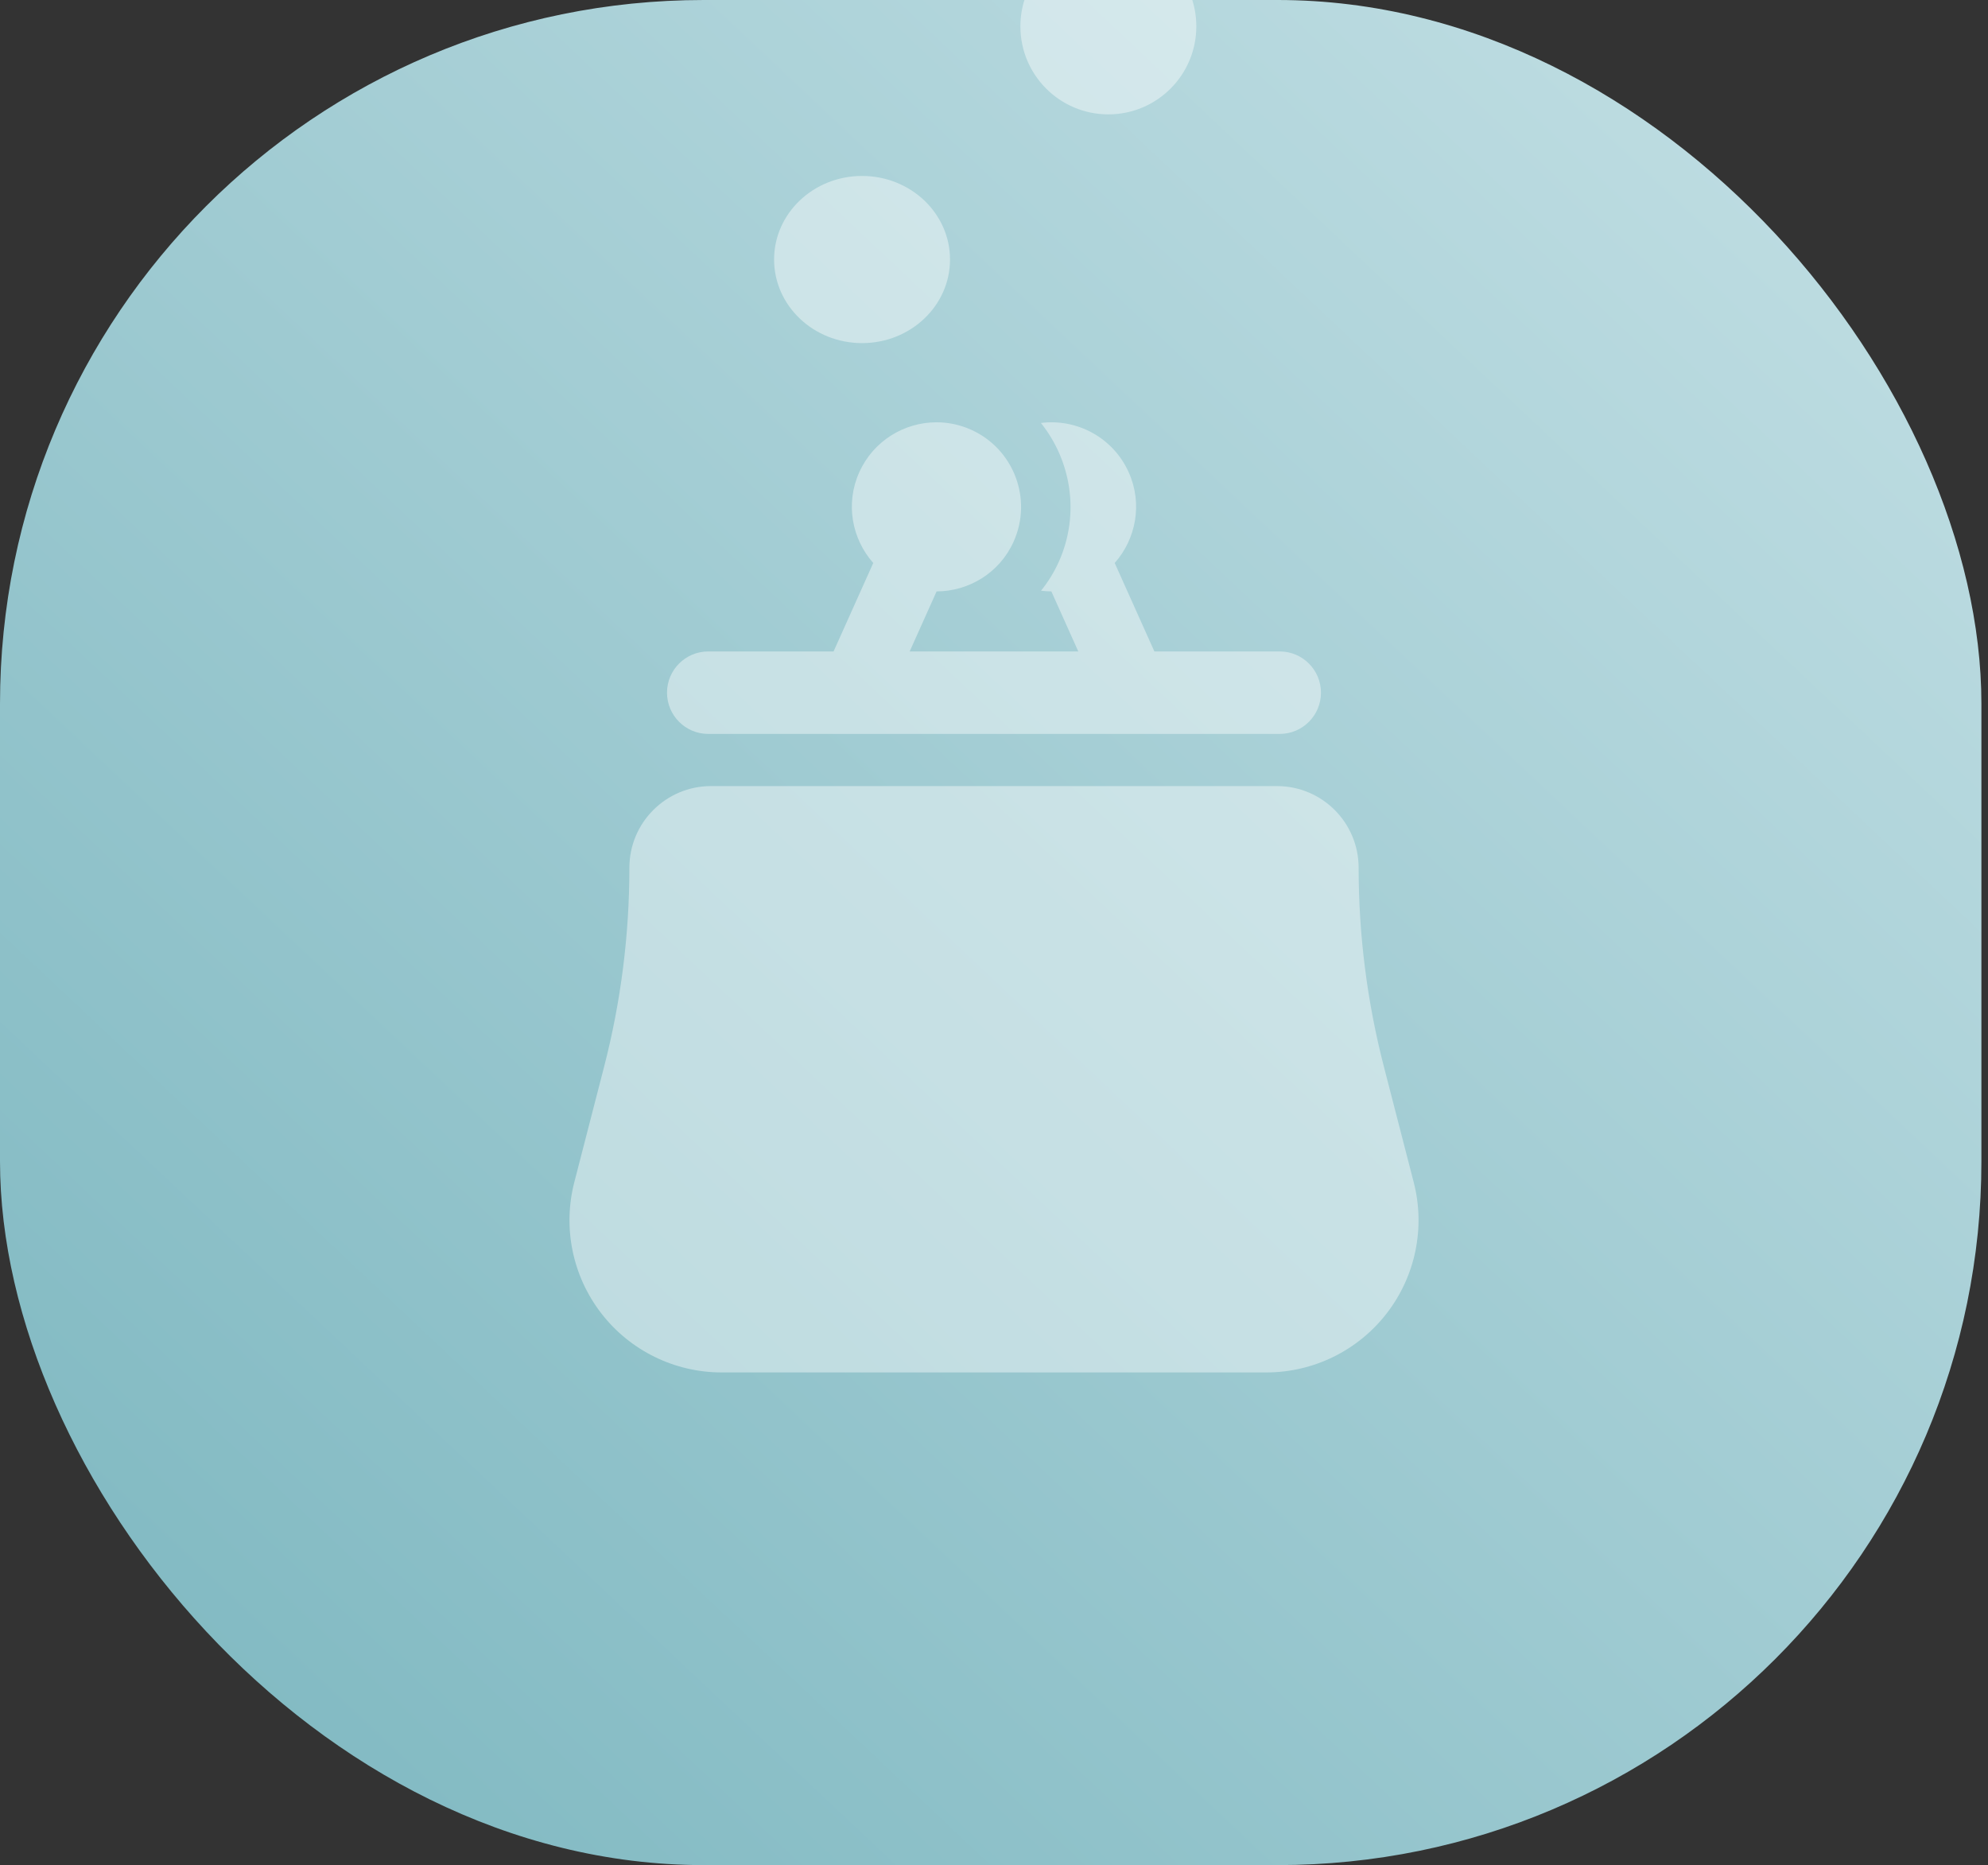
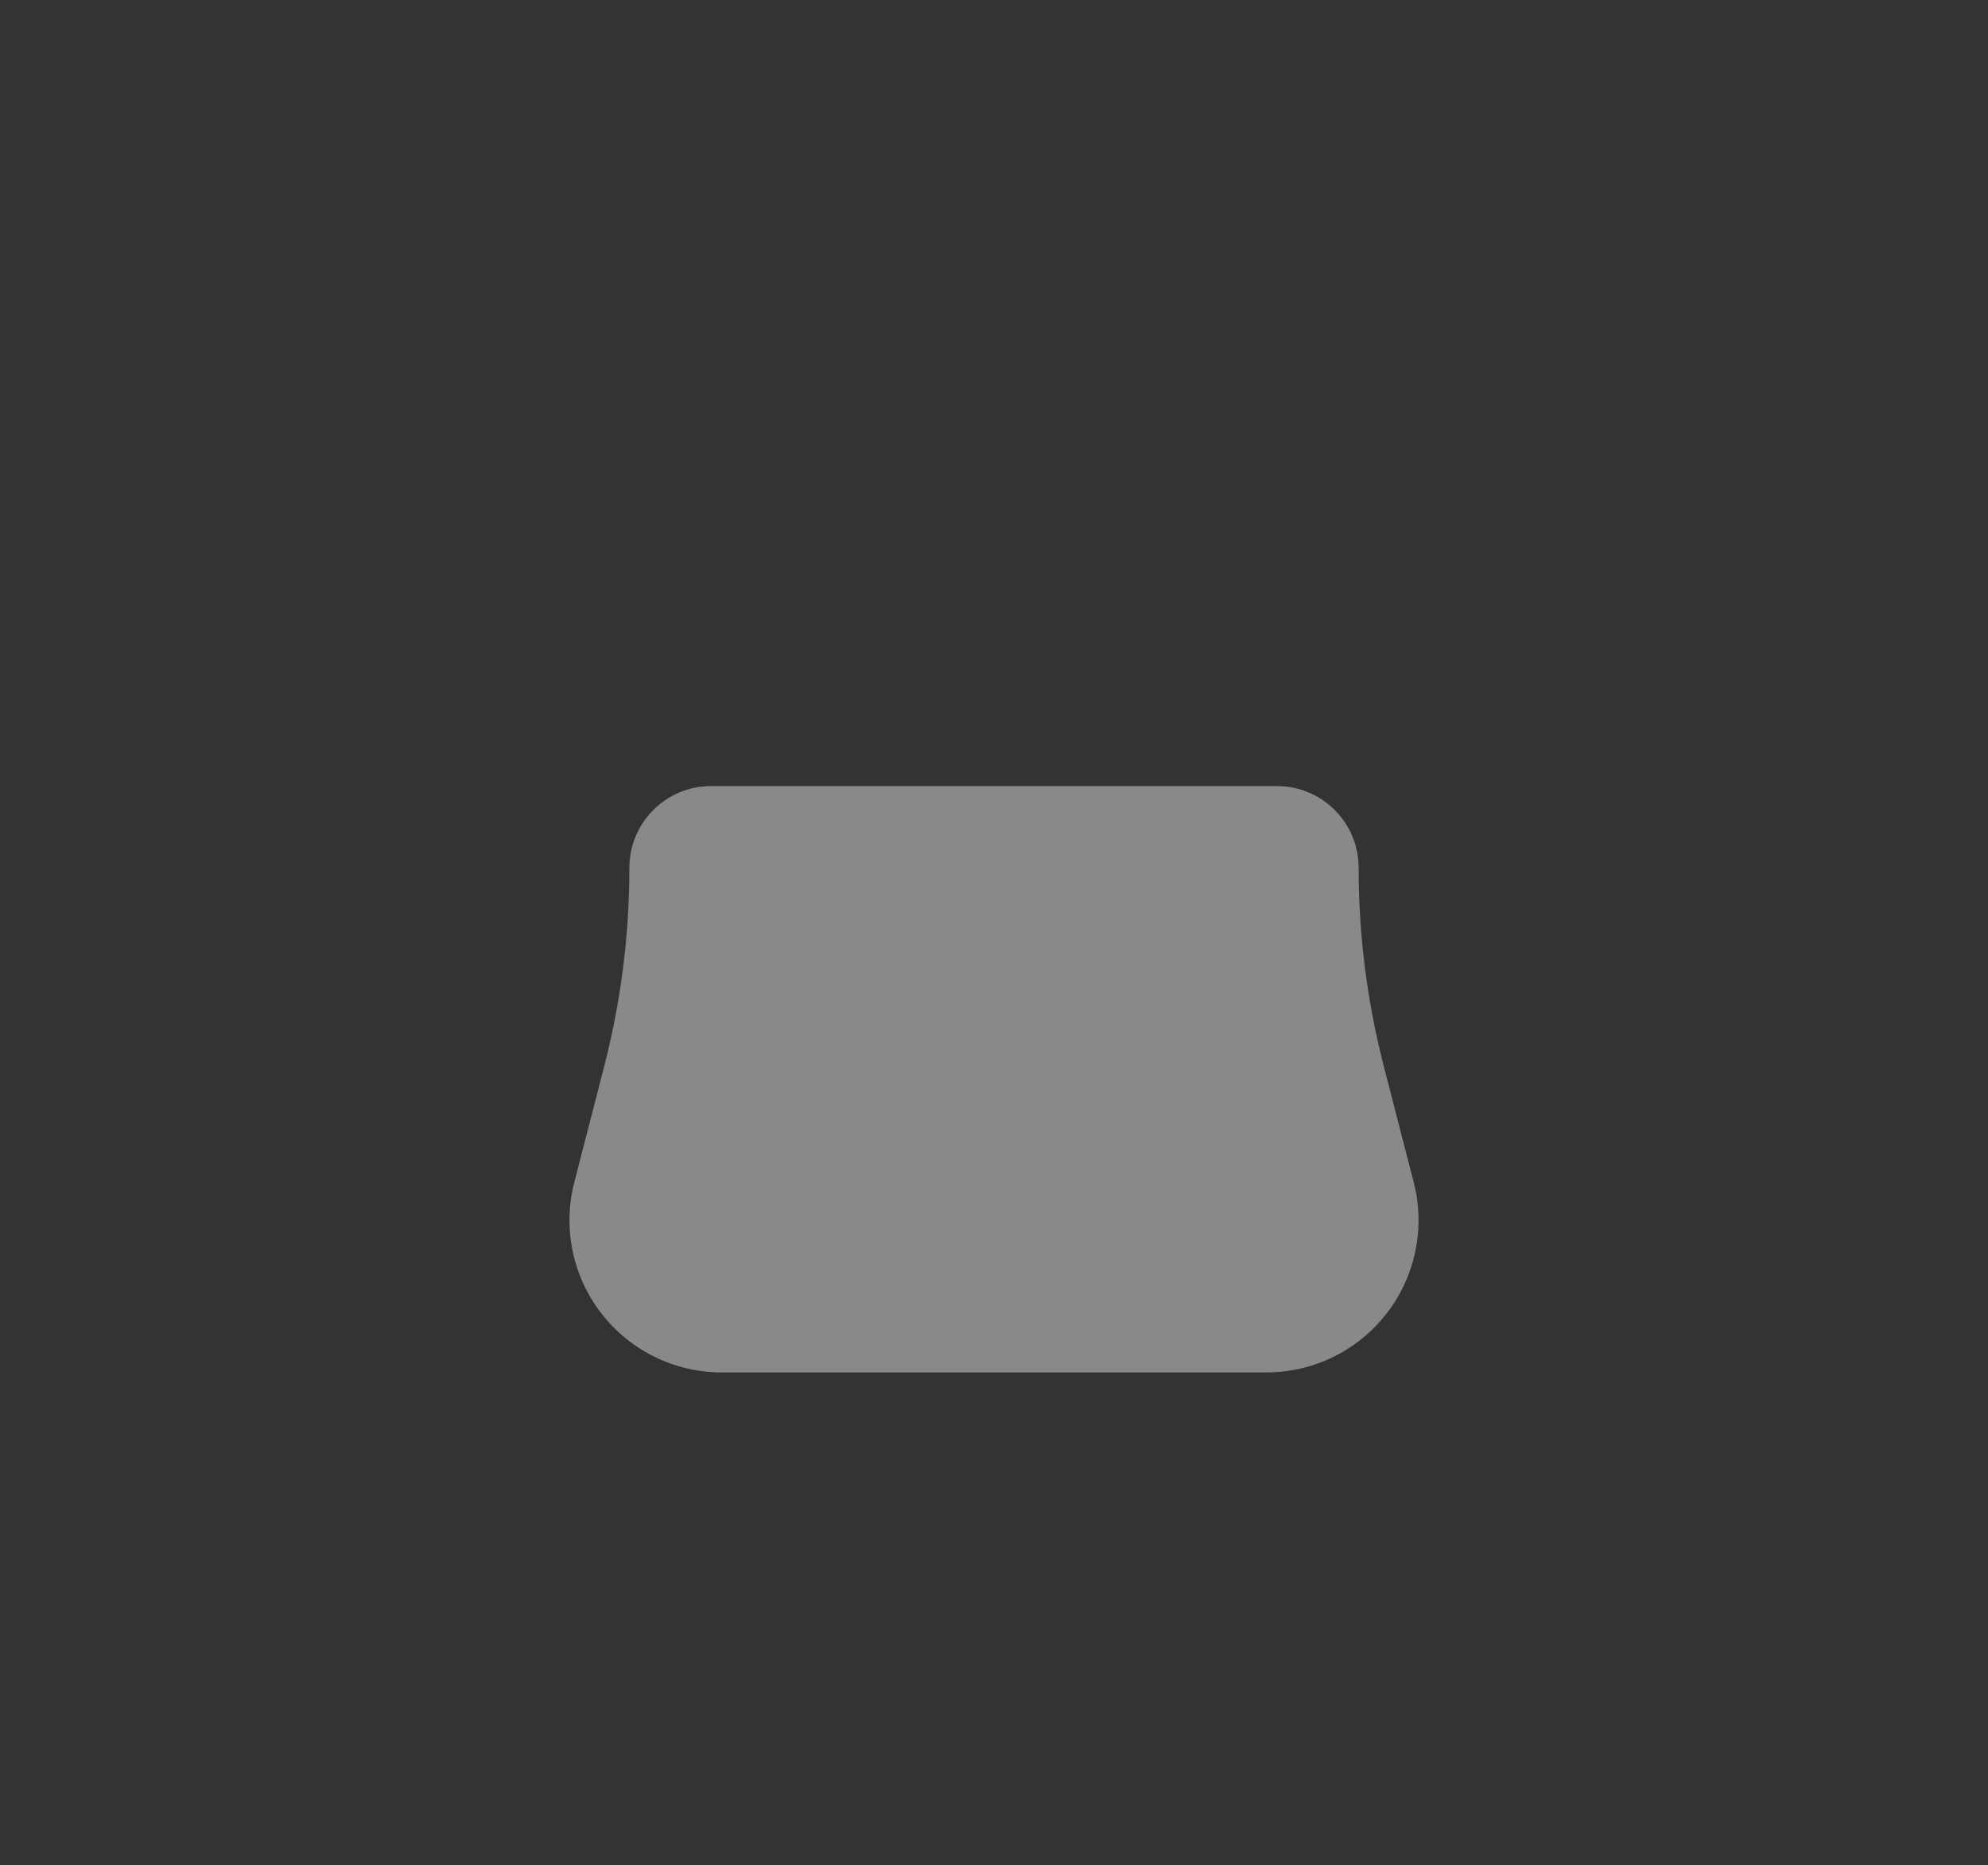
<svg xmlns="http://www.w3.org/2000/svg" width="226" height="212" viewBox="0 0 226 212" fill="none">
  <rect x="0" y="0" width="226" height="212" fill="#333333" stroke="none" />
-   <rect width="225.25" height="212" rx="80" fill="url(#paint0_linear_1_811)" />
  <g style="mix-blend-mode:screen">
    <path d="M160.712 134.373L157.324 121.247C155.417 113.861 154.452 106.263 154.452 98.635C154.452 93.508 150.296 89.351 145.169 89.351H80.833C75.706 89.351 71.55 93.508 71.55 98.635C71.55 106.263 70.585 113.86 68.678 121.247L65.29 134.373C63.952 139.554 65.087 145.063 68.364 149.293C71.641 153.524 76.692 156 82.043 156H143.959C149.311 156 154.361 153.524 157.638 149.293C160.914 145.063 162.05 139.554 160.712 134.373Z" fill="white" fill-opacity="0.42" />
-     <path d="M80.515 83.422H145.483C148.071 83.422 150.17 81.323 150.17 78.735C150.17 76.147 148.071 74.048 145.483 74.048H131.234L126.722 63.994C129.151 61.252 129.914 57.247 128.314 53.685C126.54 49.729 122.422 47.56 118.334 48.077C121.798 52.403 122.786 58.469 120.367 63.857C119.831 65.052 119.147 66.151 118.348 67.144C118.736 67.193 119.127 67.223 119.521 67.224L122.583 74.048H103.413L106.475 67.224C110.138 67.213 113.638 65.119 115.234 61.557C117.408 56.715 115.242 51.021 110.392 48.843C109.114 48.271 107.779 48 106.465 48C102.791 48 99.282 50.116 97.681 53.684C96.081 57.247 96.844 61.252 99.273 63.994L94.762 74.048H80.515C77.927 74.048 75.828 76.147 75.828 78.735C75.828 81.323 77.927 83.422 80.515 83.422Z" fill="white" fill-opacity="0.42" />
  </g>
  <g style="mix-blend-mode:screen">
-     <ellipse cx="98" cy="29.5" rx="10" ry="9.5" fill="white" fill-opacity="0.42" />
-   </g>
+     </g>
  <g style="mix-blend-mode:screen">
-     <path fill-rule="evenodd" clip-rule="evenodd" d="M116.458 0C116.16 0.947 116 1.955 116 3C116 8.523 120.477 13 126 13C131.523 13 136 8.523 136 3C136 1.955 135.84 0.947 135.542 0H116.458Z" fill="white" fill-opacity="0.42" />
-   </g>
+     </g>
  <defs>
    <linearGradient id="paint0_linear_1_811" x1="0" y1="212" x2="211.611" y2="-12.837" gradientUnits="userSpaceOnUse">
      <stop stop-color="#7BB6BF" />
      <stop offset="1" stop-color="#C4E0E5" />
    </linearGradient>
  </defs>
</svg>